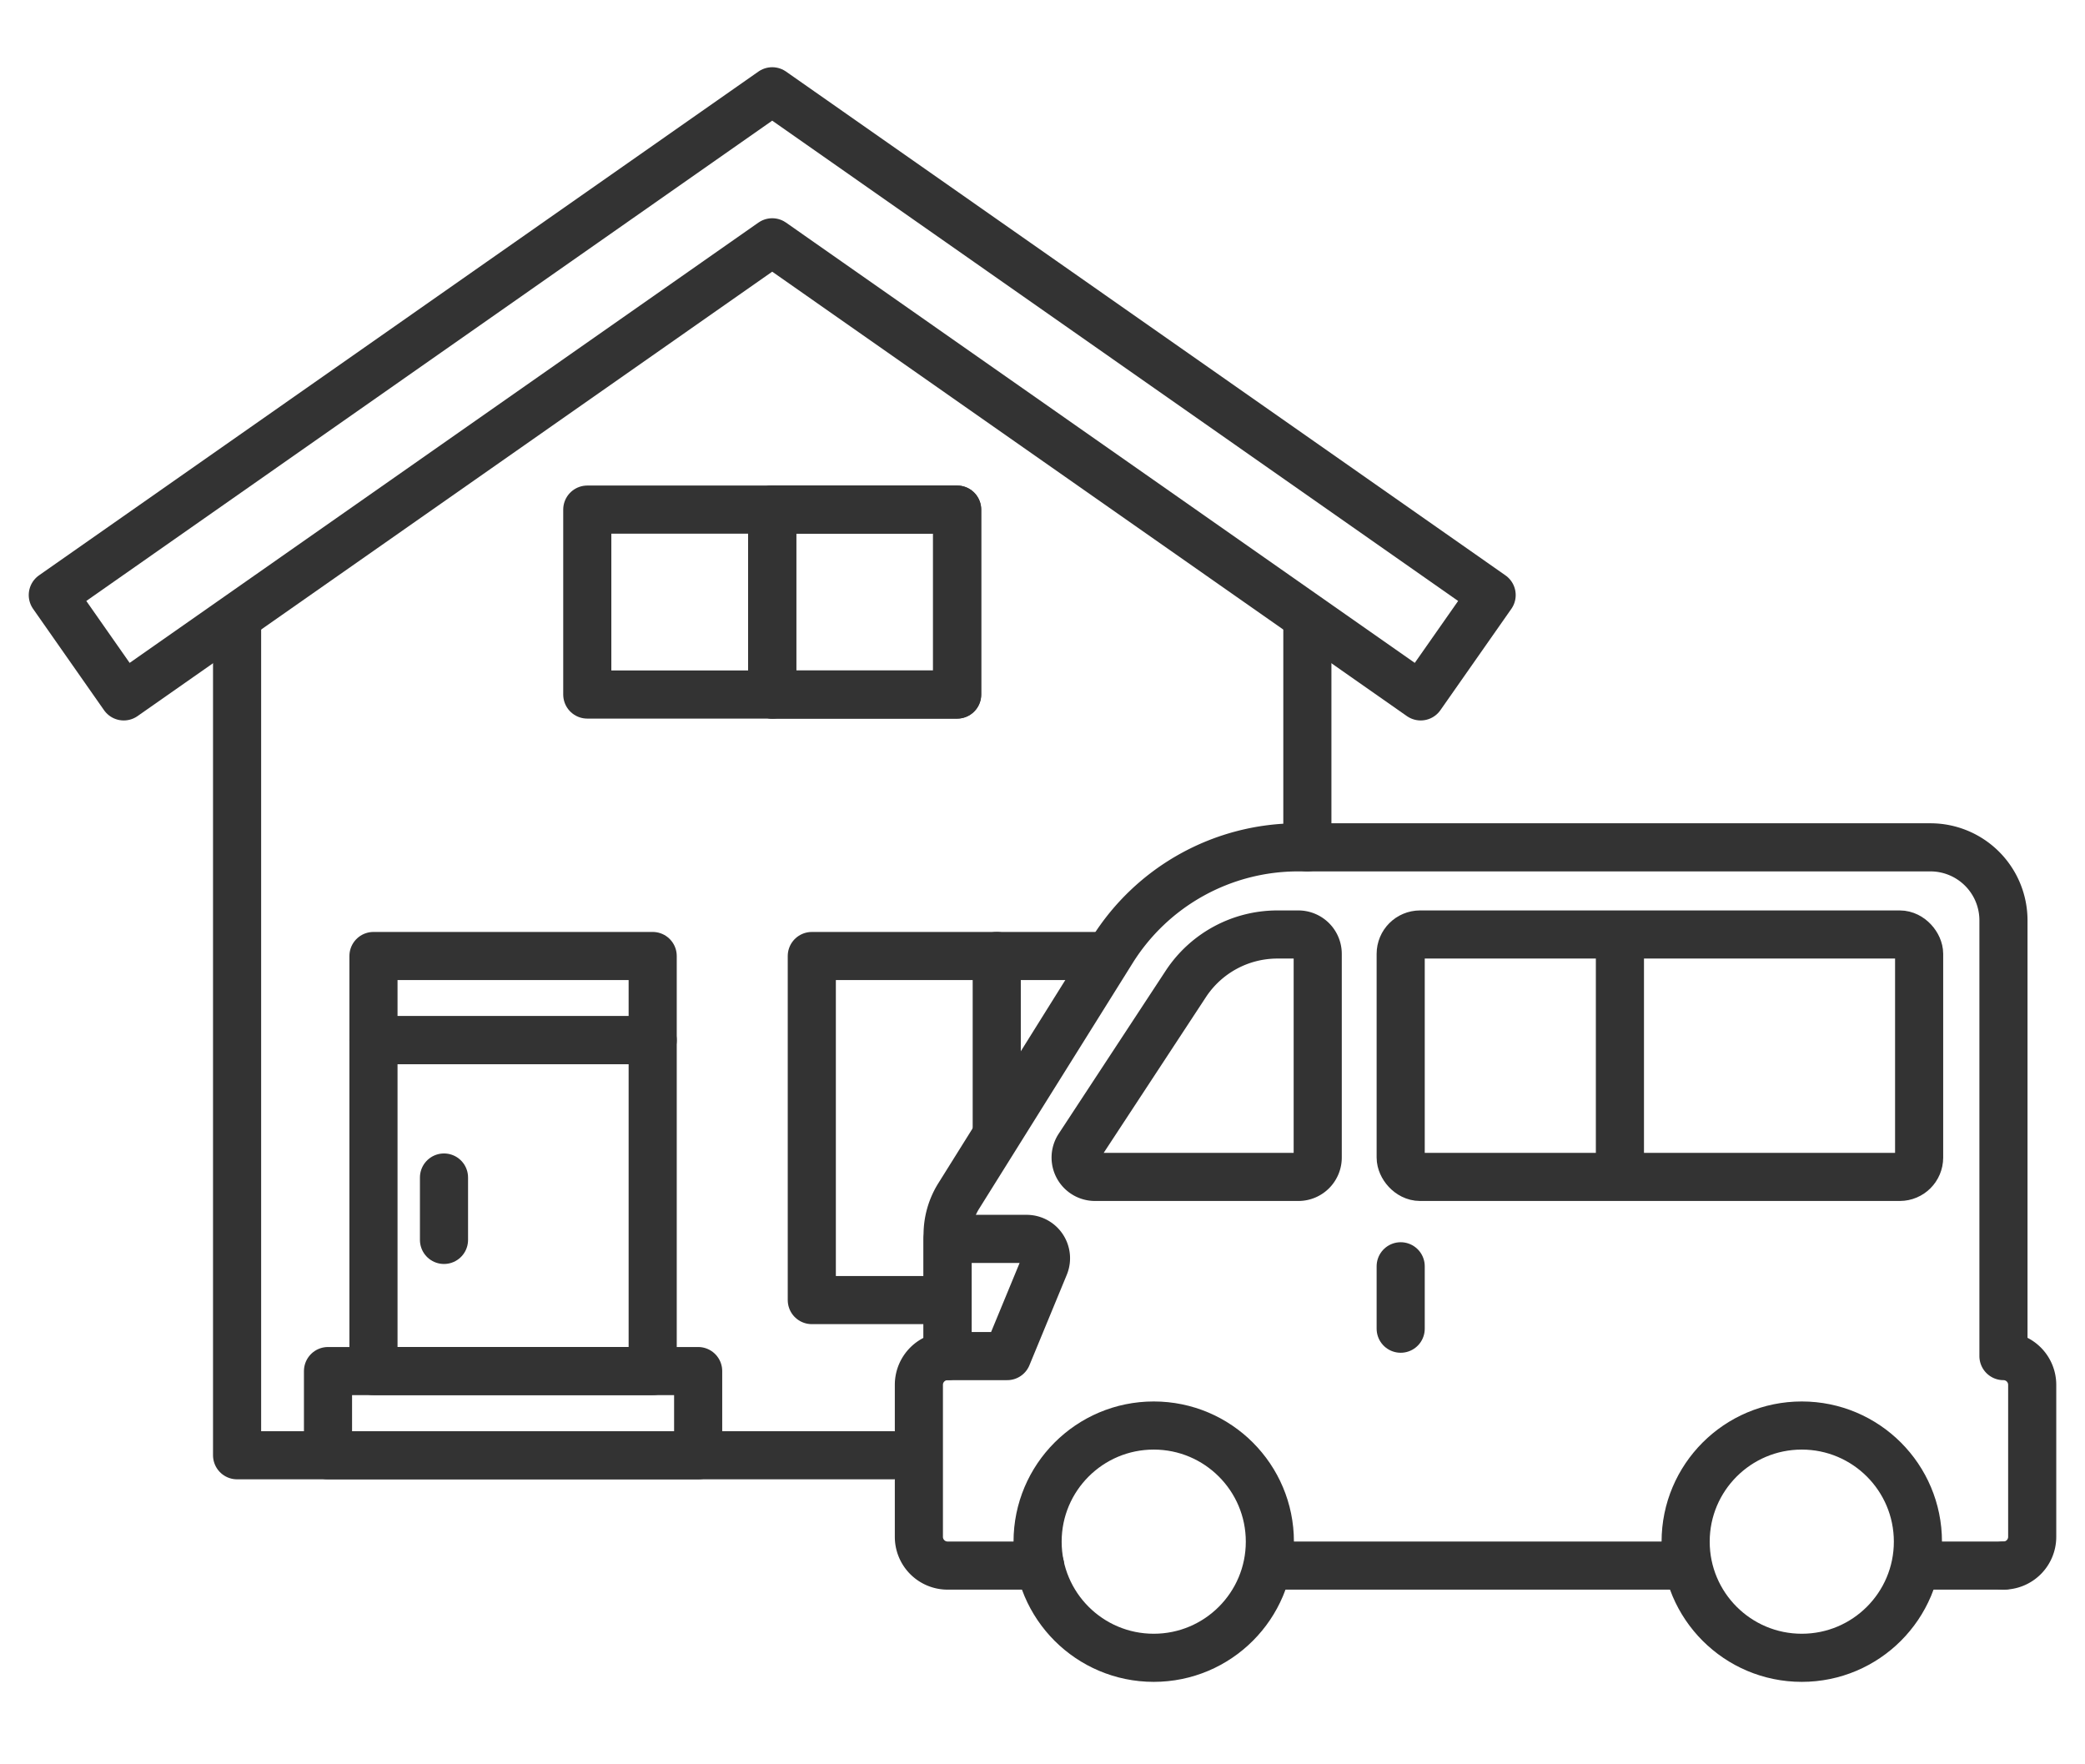
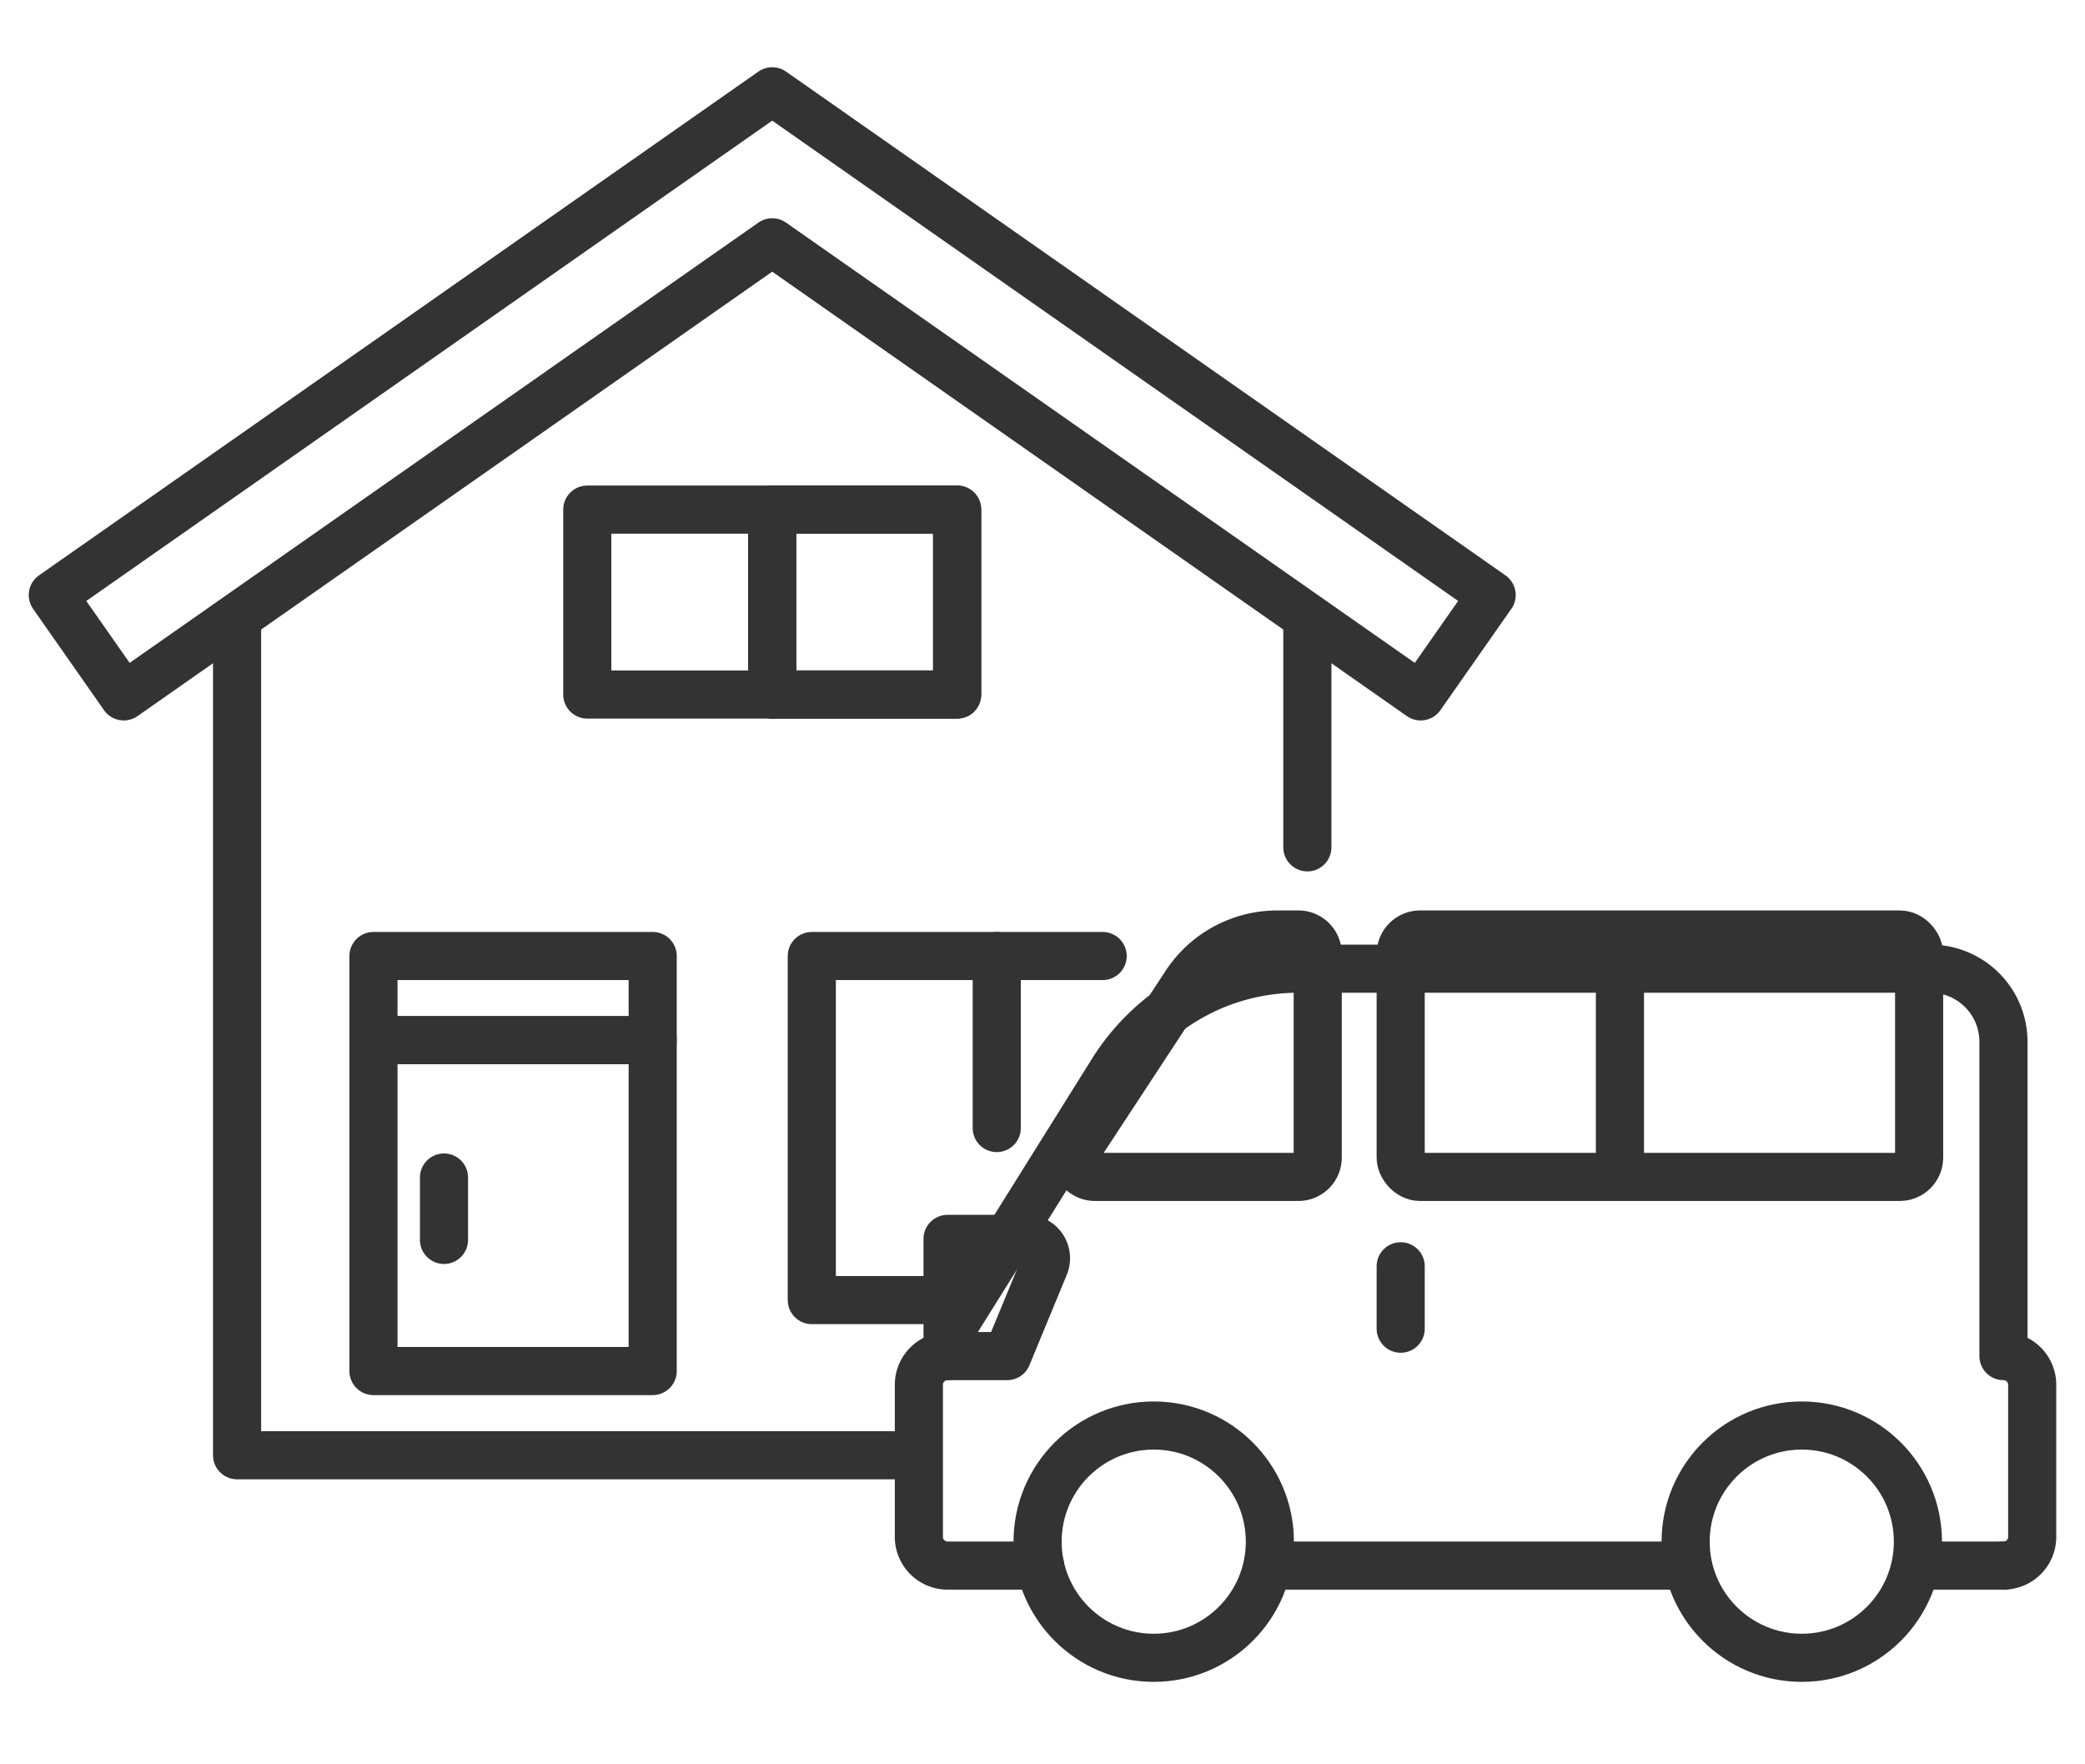
<svg xmlns="http://www.w3.org/2000/svg" width="130" height="110" viewBox="0 0 130 110">
  <defs>
    <clipPath id="clip-path">
      <rect id="長方形_169" data-name="長方形 169" width="126.415" height="100.668" fill="none" stroke="#333" stroke-width="1" />
    </clipPath>
  </defs>
  <g id="icon_home_car" transform="translate(6021 10022)">
    <rect id="長方形_198" data-name="長方形 198" width="130" height="110" transform="translate(-6021 -10022)" fill="none" opacity="0.6" />
    <g id="グループ_151" data-name="グループ 151" transform="translate(-6019.208 -10017.809)">
      <g id="グループ_100" data-name="グループ 100">
        <g id="グループ_99" data-name="グループ 99" clip-path="url(#clip-path)">
          <path id="パス_70" data-name="パス 70" d="M91.212,32.909,46.356,1.5,1.5,32.909l4.423,6.318L46.356,10.916,86.788,39.227Z" fill="none" stroke="#333" stroke-linecap="round" stroke-linejoin="round" stroke-width="3" />
        </g>
      </g>
      <path id="パス_71" data-name="パス 71" d="M53.9,86.54H12.99V34.43" fill="none" stroke="#333" stroke-linecap="round" stroke-linejoin="round" stroke-width="3" />
      <line id="線_30" data-name="線 30" y2="14.209" transform="translate(79.722 34.429)" fill="none" stroke="#333" stroke-linecap="round" stroke-linejoin="round" stroke-width="3" />
      <rect id="長方形_170" data-name="長方形 170" width="17.409" height="20.628" transform="translate(21.494 60.662)" fill="none" stroke="#333" stroke-linecap="round" stroke-linejoin="round" stroke-width="3" />
      <rect id="長方形_171" data-name="長方形 171" width="17.409" height="5.249" transform="translate(21.494 55.413)" fill="none" stroke="#333" stroke-linecap="round" stroke-linejoin="round" stroke-width="3" />
-       <rect id="長方形_172" data-name="長方形 172" width="23.079" height="5.249" transform="translate(18.659 81.291)" fill="none" stroke="#333" stroke-linecap="round" stroke-linejoin="round" stroke-width="3" />
      <g id="グループ_102" data-name="グループ 102">
        <g id="グループ_101" data-name="グループ 101" clip-path="url(#clip-path)">
          <circle id="楕円形_43" data-name="楕円形 43" cx="7.241" cy="7.241" r="7.241" transform="translate(62.902 84.686)" fill="none" stroke="#333" stroke-linecap="round" stroke-linejoin="round" stroke-width="3" />
          <circle id="楕円形_44" data-name="楕円形 44" cx="7.241" cy="7.241" r="7.241" transform="translate(103.308 84.686)" fill="none" stroke="#333" stroke-linecap="round" stroke-linejoin="round" stroke-width="3" />
          <line id="線_31" data-name="線 31" x1="25.925" transform="translate(77.383 93.418)" fill="none" stroke="#333" stroke-linecap="round" stroke-linejoin="round" stroke-width="3" />
-           <path id="パス_72" data-name="パス 72" d="M63.056,93.418H57.288A1.791,1.791,0,0,1,55.5,91.627V82.148a1.791,1.791,0,0,1,1.791-1.791h0V72.791a4.558,4.558,0,0,1,.692-2.414l9.574-15.318a13.661,13.661,0,0,1,11.586-6.421H118.57a4.554,4.554,0,0,1,4.554,4.554V80.357h0a1.791,1.791,0,0,1,1.792,1.791v9.479a1.791,1.791,0,0,1-1.792,1.791h0" fill="none" stroke="#333" stroke-linecap="round" stroke-linejoin="round" stroke-width="3" />
+           <path id="パス_72" data-name="パス 72" d="M63.056,93.418H57.288A1.791,1.791,0,0,1,55.5,91.627V82.148a1.791,1.791,0,0,1,1.791-1.791h0a4.558,4.558,0,0,1,.692-2.414l9.574-15.318a13.661,13.661,0,0,1,11.586-6.421H118.57a4.554,4.554,0,0,1,4.554,4.554V80.357h0a1.791,1.791,0,0,1,1.792,1.791v9.479a1.791,1.791,0,0,1-1.792,1.791h0" fill="none" stroke="#333" stroke-linecap="round" stroke-linejoin="round" stroke-width="3" />
          <path id="パス_73" data-name="パス 73" d="M66.48,69.186H79.161a1.207,1.207,0,0,0,1.207-1.207v-12.7a1.208,1.208,0,0,0-1.207-1.207H77.854a6.832,6.832,0,0,0-5.711,3.082L65.471,67.317A1.207,1.207,0,0,0,66.48,69.186Z" fill="none" stroke="#333" stroke-linecap="round" stroke-linejoin="round" stroke-width="3" />
          <rect id="長方形_173" data-name="長方形 173" width="32.325" height="15.114" rx="1.207" transform="translate(85.541 54.072)" fill="none" stroke="#333" stroke-linecap="round" stroke-linejoin="round" stroke-width="3" />
          <line id="線_32" data-name="線 32" y1="14.977" transform="translate(99.21 54.141)" fill="none" stroke="#333" stroke-linecap="round" stroke-linejoin="round" stroke-width="3" />
          <path id="パス_74" data-name="パス 74" d="M57.289,80.357h3.717l2.329-5.64a1.207,1.207,0,0,0-1.116-1.667h-4.93Z" fill="none" stroke="#333" stroke-linecap="round" stroke-linejoin="round" stroke-width="3" />
          <line id="線_33" data-name="線 33" y2="3.891" transform="translate(85.541 74.758)" fill="none" stroke="#333" stroke-linecap="round" stroke-linejoin="round" stroke-width="3" />
          <line id="線_34" data-name="線 34" y2="3.891" transform="translate(25.891 69.223)" fill="none" stroke="#333" stroke-linecap="round" stroke-linejoin="round" stroke-width="3" />
          <line id="線_35" data-name="線 35" x2="5.334" transform="translate(117.79 93.418)" fill="none" stroke="#333" stroke-linecap="round" stroke-linejoin="round" stroke-width="3" />
          <rect id="長方形_174" data-name="長方形 174" width="11.53" height="11.53" transform="translate(46.356 27.581)" fill="none" stroke="#333" stroke-linecap="round" stroke-linejoin="round" stroke-width="3" />
          <rect id="長方形_175" data-name="長方形 175" width="23.061" height="11.53" transform="translate(34.825 27.581)" fill="none" stroke="#333" stroke-linecap="round" stroke-linejoin="round" stroke-width="3" />
          <line id="線_36" data-name="線 36" y2="11.53" transform="translate(46.356 27.581)" fill="none" stroke="#333" stroke-linecap="round" stroke-linejoin="round" stroke-width="3" />
          <path id="パス_75" data-name="パス 75" d="M57.289,76.865H48.824V55.414H66.959" fill="none" stroke="#333" stroke-linecap="round" stroke-linejoin="round" stroke-width="3" />
          <line id="線_37" data-name="線 37" y2="10.726" transform="translate(60.355 55.413)" fill="none" stroke="#333" stroke-linecap="round" stroke-linejoin="round" stroke-width="3" />
        </g>
      </g>
    </g>
  </g>
</svg>